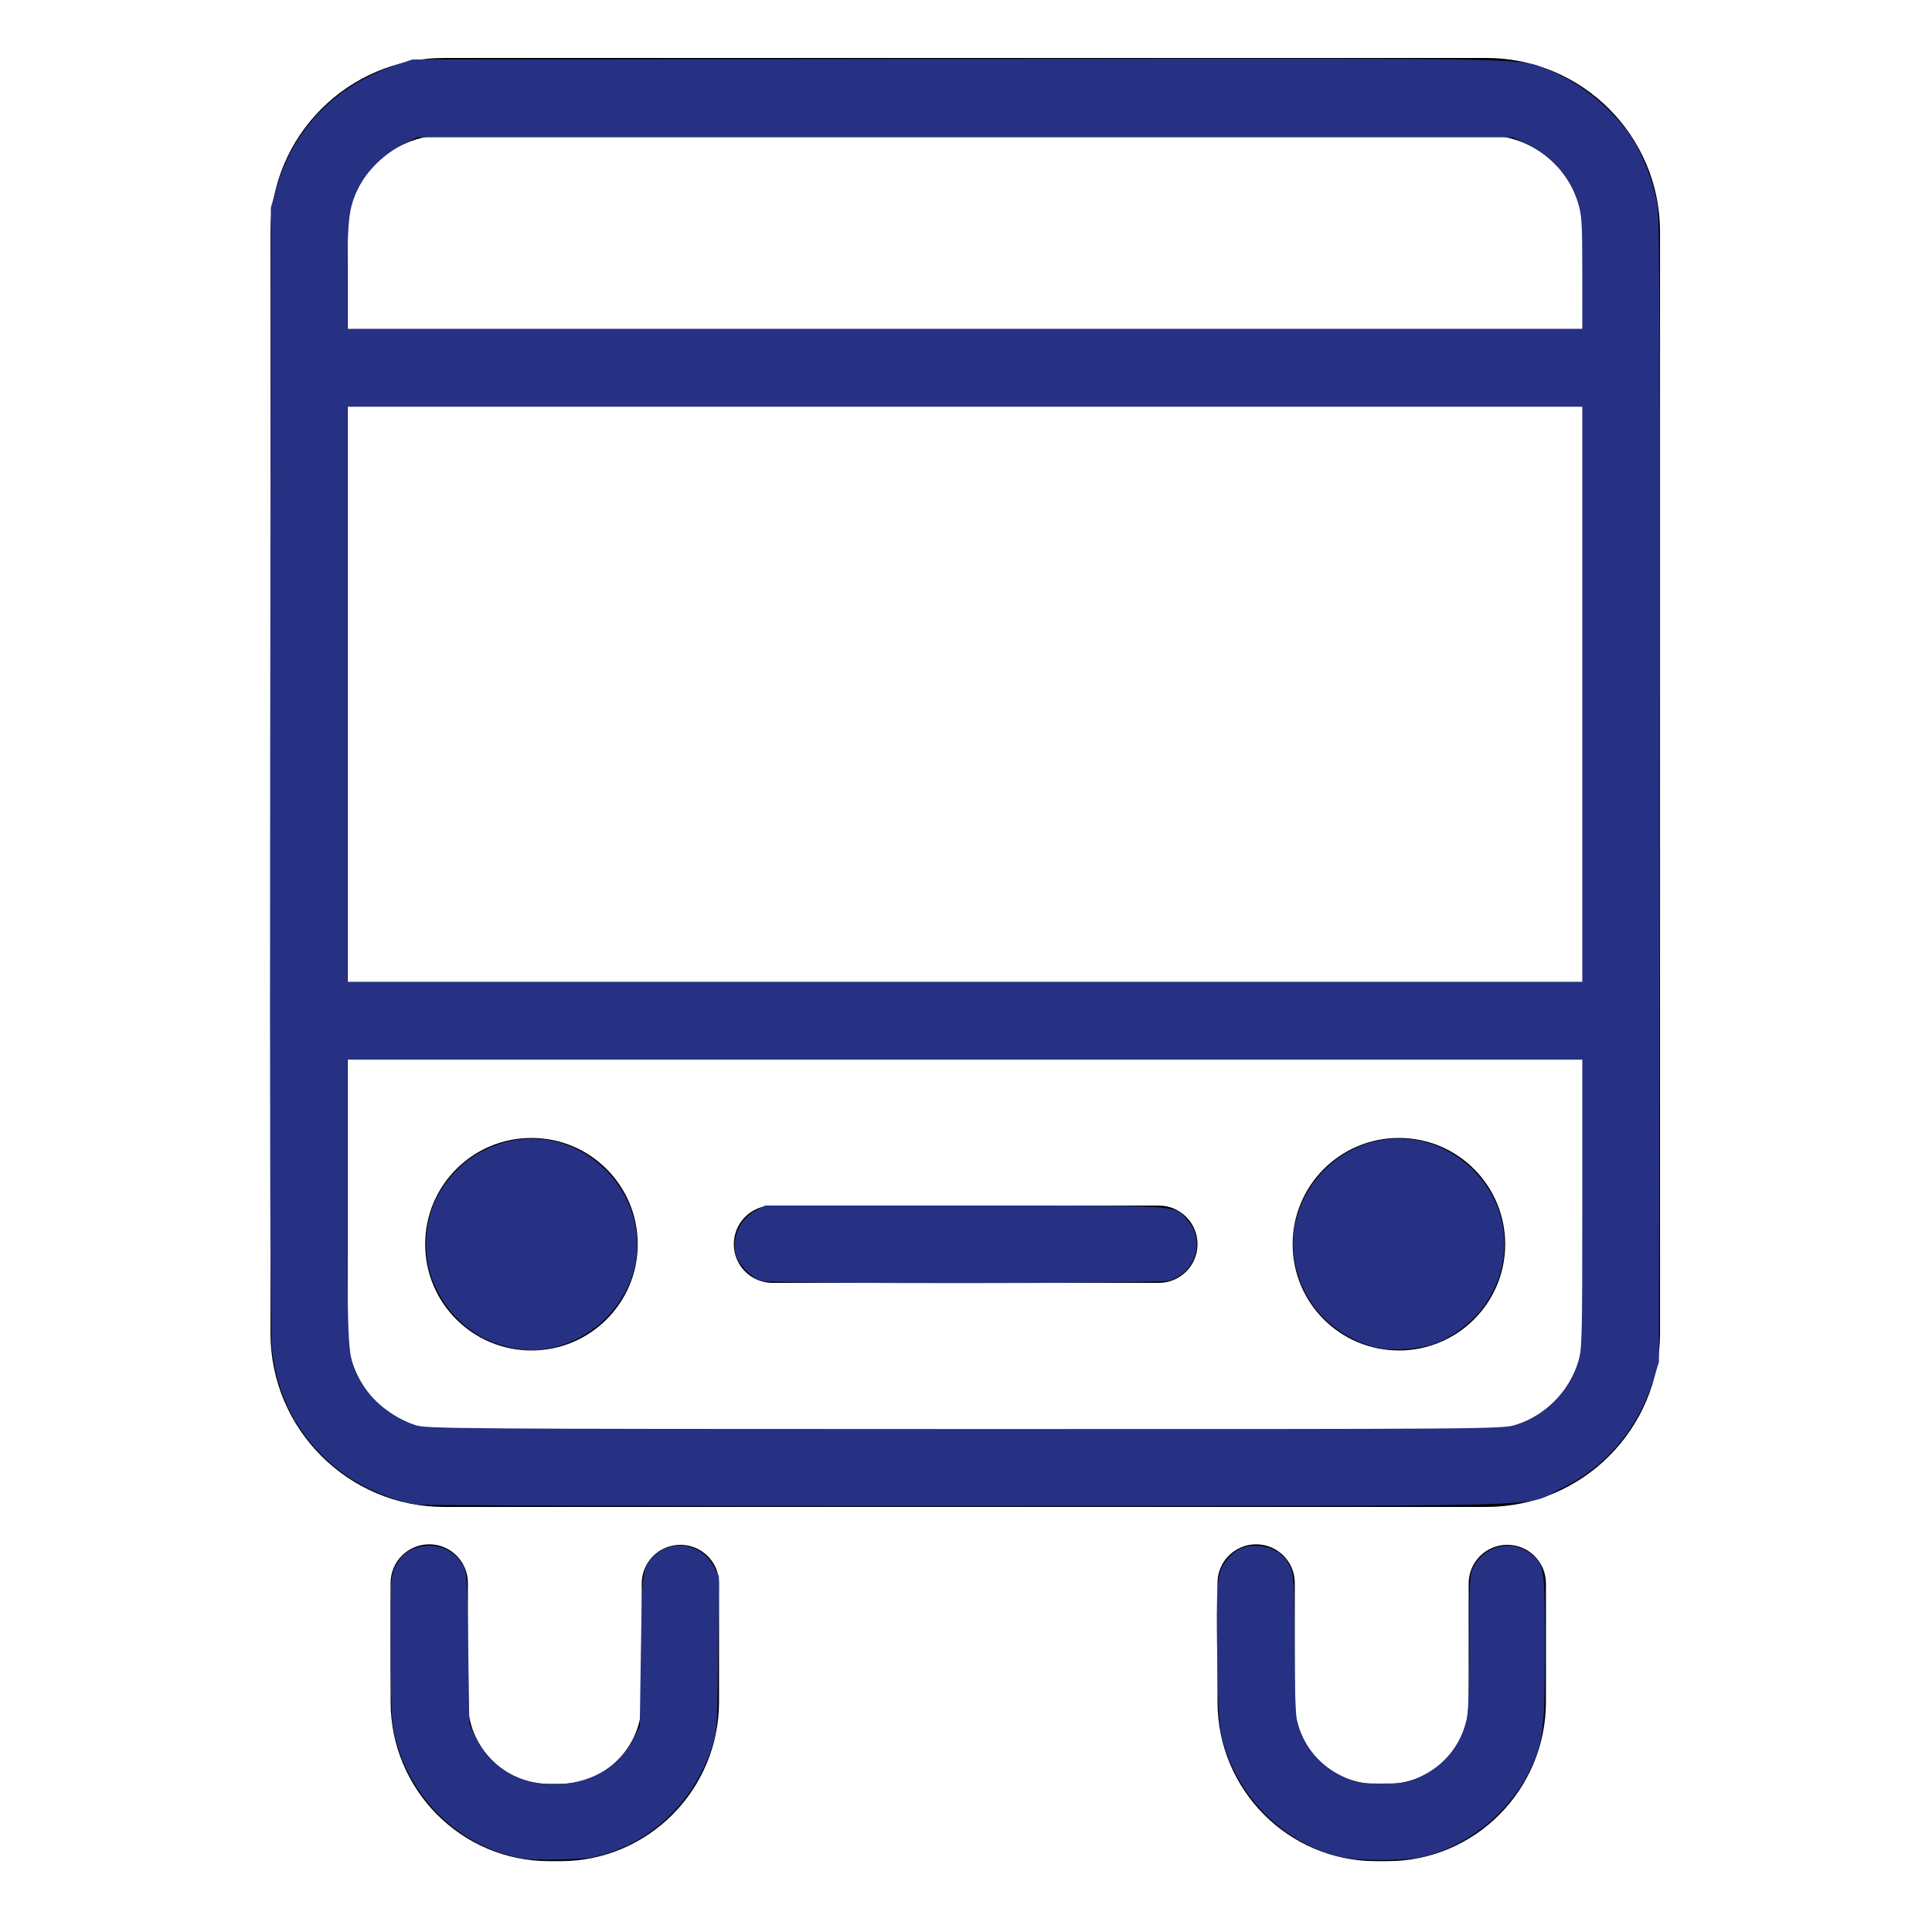
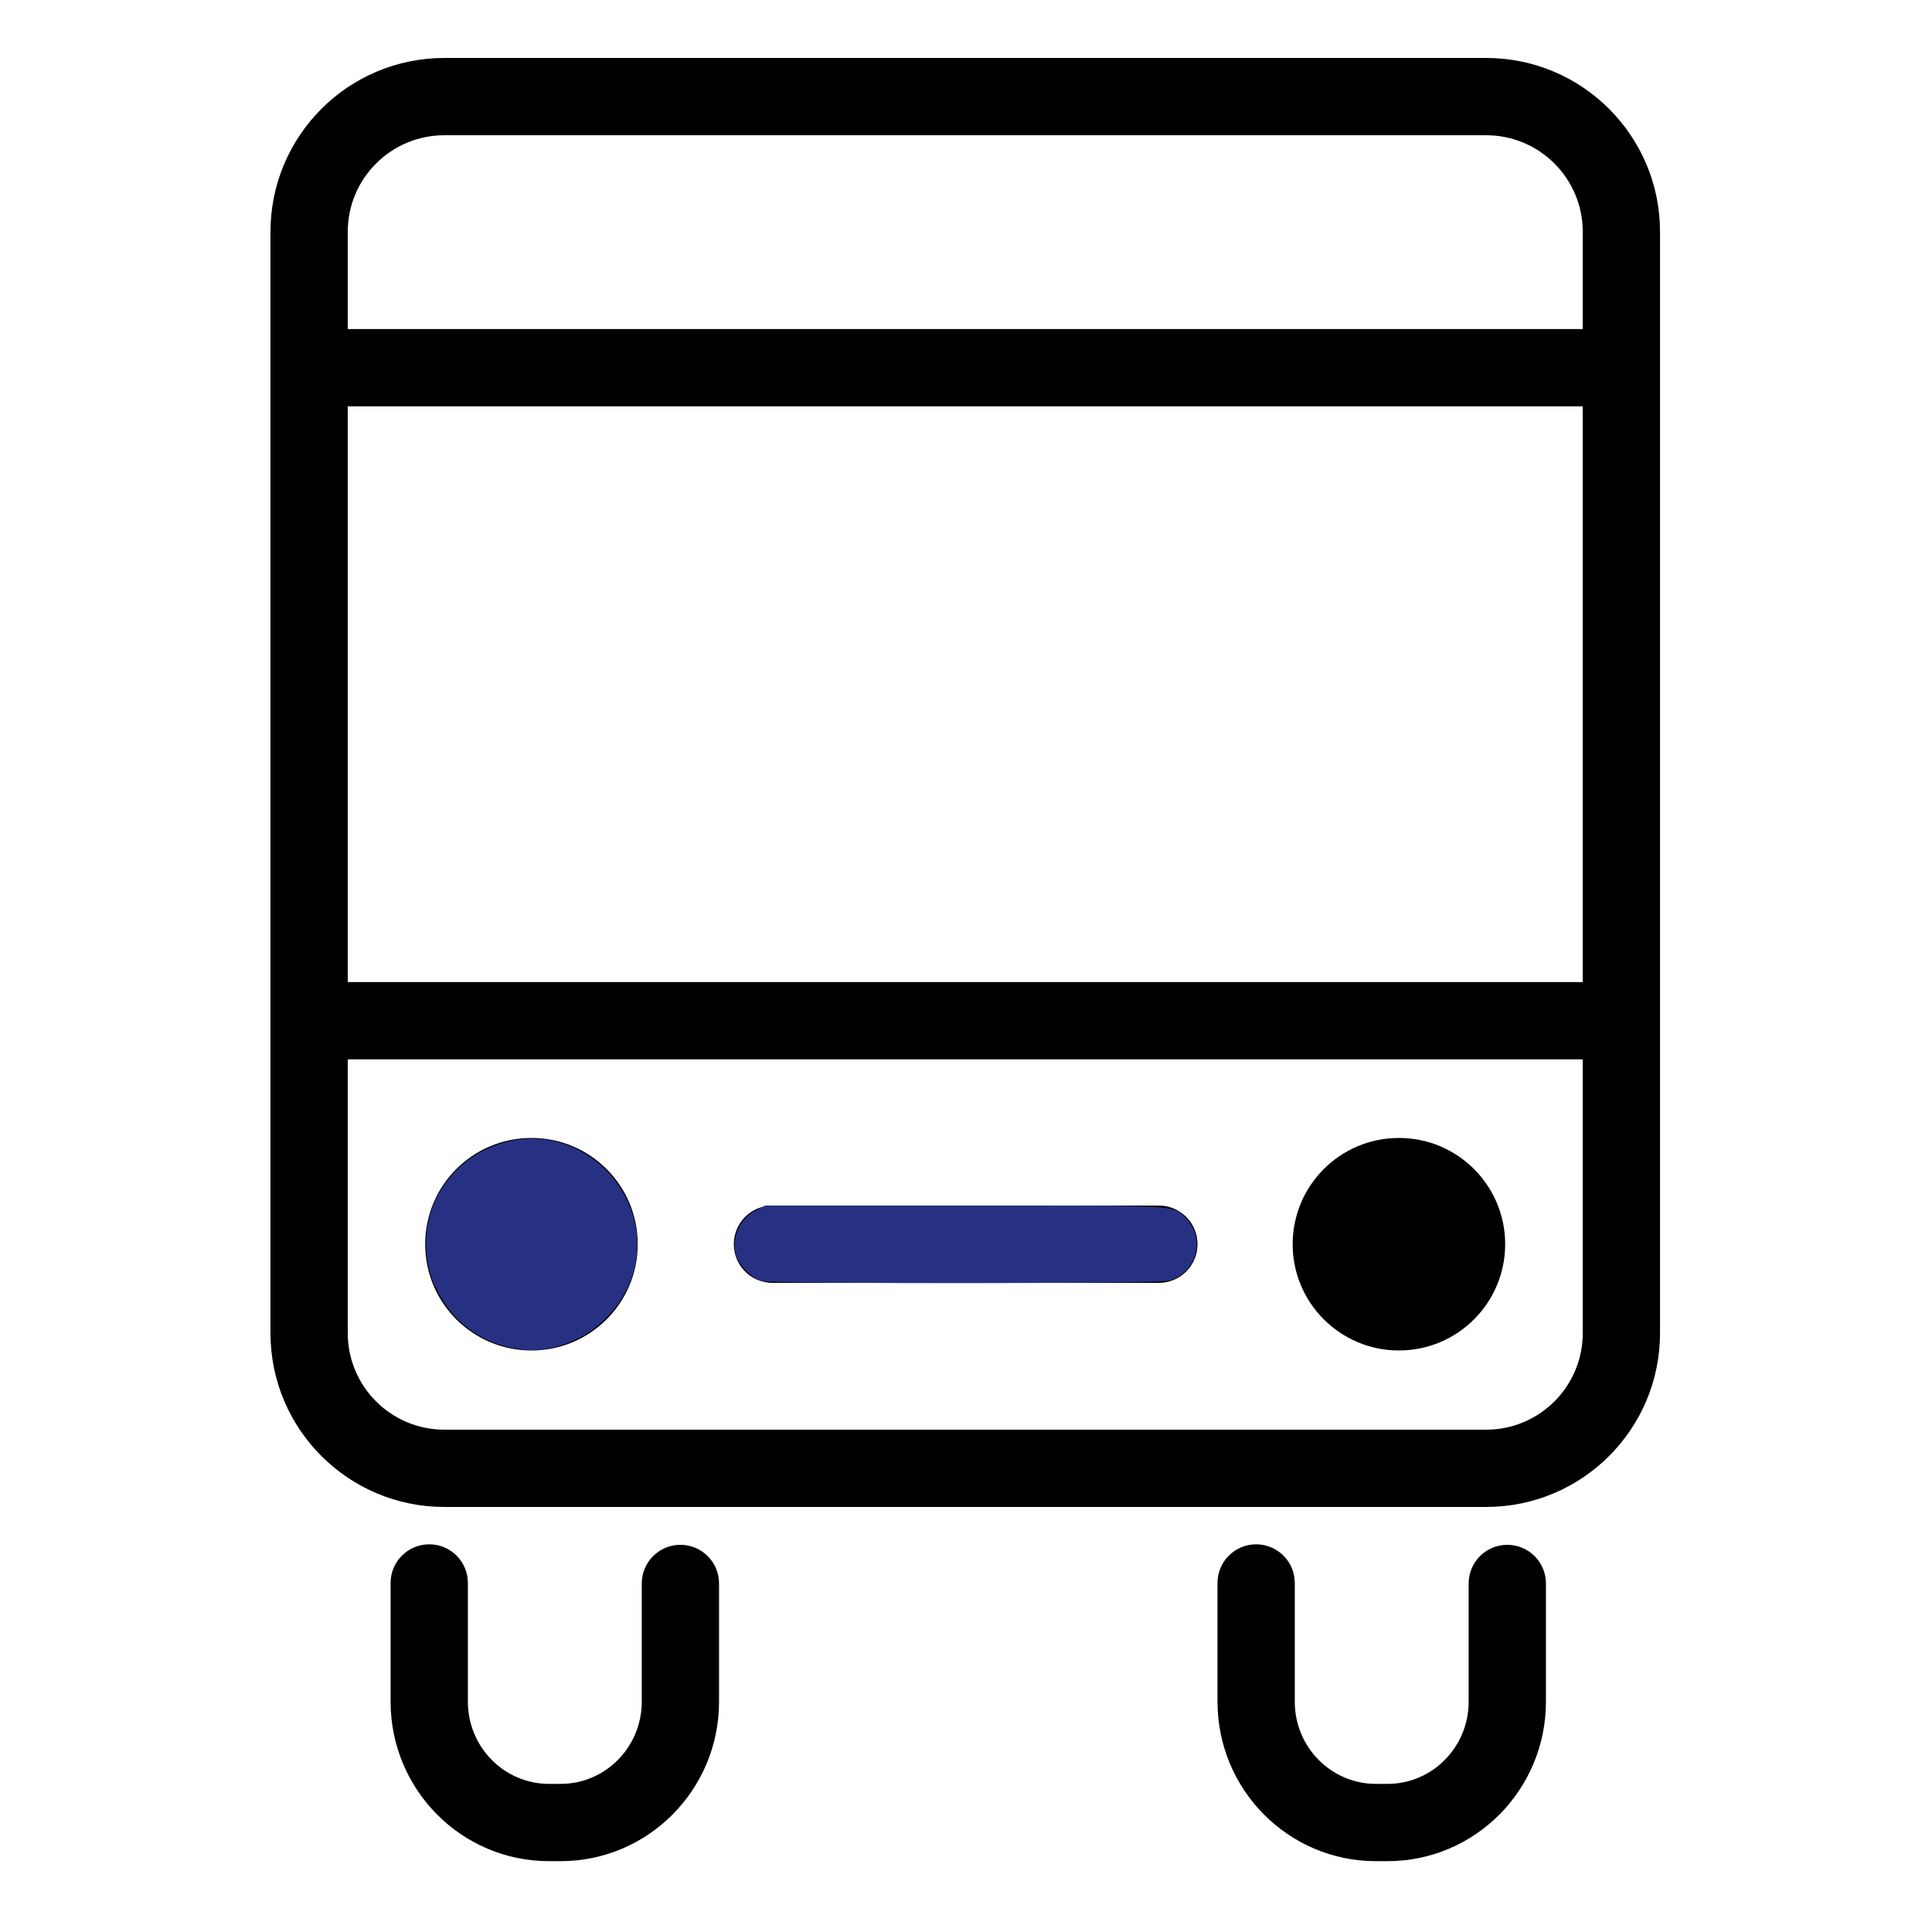
<svg xmlns="http://www.w3.org/2000/svg" xmlns:ns1="http://sodipodi.sourceforge.net/DTD/sodipodi-0.dtd" xmlns:ns2="http://www.inkscape.org/namespaces/inkscape" fill="#000000" width="800px" height="800px" viewBox="0 0 1024 1024" version="1.1" id="svg6" ns1:docname="bus-fare-svgrepo-com.svg" ns2:version="1.2.2 (732a01da63, 2022-12-09)">
  <defs id="defs10" />
  <ns1:namedview id="namedview8" pagecolor="#ffffff" bordercolor="#000000" borderopacity="0.25" ns2:showpageshadow="2" ns2:pageopacity="0.0" ns2:pagecheckerboard="0" ns2:deskcolor="#d1d1d1" showgrid="false" ns2:zoom="1.08" ns2:cx="550" ns2:cy="400" ns2:window-width="1920" ns2:window-height="1051" ns2:window-x="-9" ns2:window-y="-9" ns2:window-maximized="1" ns2:current-layer="svg6" />
  <path d="M787.689 757.76c28.277 0 51.2-22.923 51.2-51.2V122.88c0-28.277-22.923-51.2-51.2-51.2H235.517c-28.277 0-51.2 22.923-51.2 51.2v583.68c0 28.277 22.923 51.2 51.2 51.2h552.172zm0 40.96H235.517c-50.899 0-92.16-41.261-92.16-92.16V122.88c0-50.899 41.261-92.16 92.16-92.16h552.172c50.899 0 92.16 41.261 92.16 92.16v583.68c0 50.899-41.261 92.16-92.16 92.16z" id="path2" style="stroke-width:1;stroke-dasharray:none" />
  <path d="M337.998 659.456c0 31.109-25.211 56.32-56.32 56.32s-56.32-25.211-56.32-56.32 25.211-56.32 56.32-56.32 56.32 25.211 56.32 56.32zm459.776 0c0 31.109-25.211 56.32-56.32 56.32s-56.32-25.211-56.32-56.32 25.211-56.32 56.32-56.32 56.32 25.211 56.32 56.32zm-388.352 20.48h204.8c11.311 0 20.48-9.169 20.48-20.48s-9.169-20.48-20.48-20.48h-204.8c-11.311 0-20.48 9.169-20.48 20.48s9.169 20.48 20.48 20.48zM163.84 561.493h695.532c11.311 0 20.48-9.169 20.48-20.48s-9.169-20.48-20.48-20.48H163.84c-11.311 0-20.48 9.169-20.48 20.48s9.169 20.48 20.48 20.48zm0-346.112h695.532c11.311 0 20.48-9.169 20.48-20.48s-9.169-20.48-20.48-20.48H163.84c-11.311 0-20.48 9.169-20.48 20.48s9.169 20.48 20.48 20.48zm176.308 623.883v62.648c0 24.112-19.291 43.581-42.998 43.581h-6.164c-23.707 0-42.998-19.469-42.998-43.581v-62.915c0-11.311-9.169-20.48-20.48-20.48s-20.48 9.169-20.48 20.48v62.915c0 46.65 37.544 84.541 83.958 84.541h6.164c46.413 0 83.958-37.892 83.958-84.541v-62.648c0-11.311-9.169-20.48-20.48-20.48s-20.48 9.169-20.48 20.48zm438.272 0v62.648c0 24.112-19.291 43.581-42.998 43.581h-6.164c-23.707 0-42.998-19.469-42.998-43.581v-62.915c0-11.311-9.169-20.48-20.48-20.48s-20.48 9.169-20.48 20.48v62.915c0 46.65 37.544 84.541 83.958 84.541h6.164c46.413 0 83.958-37.892 83.958-84.541v-62.648c0-11.311-9.169-20.48-20.48-20.48s-20.48 9.169-20.48 20.48z" id="path4" />
-   <path style="fill:#273183;stroke:#273183;stroke-width:0.723;stroke-miterlimit:3.7;stroke-dasharray:none" d="m 172.696,622.627 c -11.884,-2 -24.866,-7.966 -33.999,-15.626 -15.07,-12.637 -23.648,-28.903 -25.774,-48.869 -0.649,-6.1 -0.876,-84.666 -0.693,-240.54 l 0.271,-231.481 2.082,-7.407 c 7.081,-25.197 24.234,-42.956 49.768,-51.528 L 170.833,25 396.296,24.745 c 246.368,-0.279 232.143,-0.562 245.556,4.888 12.831,5.214 25.969,16.063 33.635,27.775 4.795,7.326 9.292,19.517 10.589,28.704 0.76,5.387 0.97,71.555 0.77,242.593 l -0.276,235.185 -2.142,6.919 c -6.431,20.777 -19.75,36.479 -38.595,45.504 -15.707,7.522 8.829,6.821 -243.519,6.964 -123.75,0.07 -227.078,-0.222 -229.619,-0.649 z m 455.273,-32.333 c 11.942,-3.689 22.062,-13.808 25.751,-25.751 1.75,-5.666 1.835,-8.738 1.835,-66.03 V 438.426 H 399.537 143.519 v 59.065 c 0,63.167 0.081,64.426 4.711,73.502 4.26,8.351 13.513,16.012 23.518,19.471 4.353,1.505 18.51,1.607 227.461,1.635 219.582,0.03 222.905,0.004 228.761,-1.805 z M 655.556,287.5 V 168.056 H 399.537 143.519 V 287.5 406.944 h 256.019 256.019 z m 0,-174.44 c 0,-20.811 -0.21,-24.19 -1.829,-29.398 -3.444,-11.083 -10.902,-19.484 -21.847,-24.609 l -5.491,-2.571 H 399.537 172.685 l -6.019,2.954 c -6.939,3.406 -14.422,10.442 -17.899,16.829 -4.556,8.371 -5.25,13.368 -5.25,37.819 v 22.491 h 256.019 256.019 z" id="path916" transform="scale(1.28)" />
  <path style="fill:#273183;stroke:#273183;stroke-width:0.723;stroke-miterlimit:3.7;stroke-dasharray:none" d="m 209.184,557.099 c -12.57,-3.281 -22.575,-11.769 -28.492,-24.173 -6.06,-12.701 -5.025,-28.857 2.6,-40.592 6.391,-9.835 15.271,-16.241 26.609,-19.194 23.973,-6.244 48.804,10.415 53.051,35.591 3.635,21.549 -10.86,42.907 -33.038,48.683 -6.805,1.773 -13.095,1.677 -20.73,-0.316 z" id="path918" transform="scale(1.28)" />
  <path style="fill:#273183;stroke:#273183;stroke-width:0.723;stroke-miterlimit:3.7;stroke-dasharray:none" d="m 315.374,530.057 c -3.141,-0.94 -7.584,-4.933 -9.439,-8.483 -3.466,-6.635 -0.147,-16.145 6.941,-19.884 l 4.081,-2.153 h 82.754 c 91.089,0 86.276,-0.308 91.692,5.861 7.391,8.418 3.317,21.549 -7.629,24.588 -4.483,1.245 -164.254,1.312 -168.401,0.071 z" id="path920" transform="scale(1.28)" />
-   <path style="fill:#273183;stroke:#273183;stroke-width:0.723;stroke-miterlimit:3.7;stroke-dasharray:none" d="m 211.324,768.091 c -25.151,-6.773 -44.1,-27.877 -48.306,-53.799 -0.532,-3.277 -0.97,-18.431 -0.974,-33.675 -0.007,-26.212 0.098,-27.933 1.924,-31.706 2.58,-5.329 6.445,-7.944 12.481,-8.444 5.972,-0.495 11.482,2.222 14.568,7.184 1.969,3.165 2.053,4.343 2.501,34.757 l 0.463,31.481 2.408,5.135 c 6.469,13.791 19.784,21.211 36.017,20.069 13.699,-0.963 24.488,-7.72 30.134,-18.874 l 2.736,-5.404 0.473,-31.481 c 0.51,-33.902 0.566,-34.289 5.689,-39.059 7.261,-6.76 18.938,-4.622 23.685,4.336 l 2.208,4.167 -0.328,31.944 c -0.312,30.379 -0.433,32.262 -2.461,38.426 -6.875,20.89 -22.205,36.827 -41.857,43.512 -6.88,2.341 -9.33,2.681 -21.205,2.945 -11.085,0.246 -14.6,-0.018 -20.158,-1.515 z" id="path922" transform="scale(1.28)" />
-   <path style="fill:#273183;stroke:#273183;stroke-width:0.723;stroke-miterlimit:3.7;stroke-dasharray:none" d="m 569.444,557.509 c -17.591,-4.744 -30.052,-18.197 -33.05,-35.679 -3.665,-21.37 10.668,-43.054 32.156,-48.651 14.753,-3.843 30,0.425 41.227,11.54 15.499,15.344 17.093,39.218 3.788,56.737 -4.955,6.524 -13.156,12.479 -20.51,14.891 -6.722,2.205 -17.734,2.747 -23.611,1.162 z" id="path924" transform="scale(1.28)" />
-   <path style="fill:#273183;stroke:#273183;stroke-width:0.723;stroke-miterlimit:3.7;stroke-dasharray:none" d="m 554.833,768.456 c -22.833,-5.532 -41.819,-24.247 -48.031,-47.345 -1.692,-6.291 -2.001,-10.652 -2.399,-33.816 -0.51,-29.705 -0.102,-35.384 2.856,-39.773 3.589,-5.326 7.721,-7.462 13.635,-7.048 6.356,0.444 10.586,3.214 12.99,8.508 1.555,3.423 1.728,6.517 1.767,31.573 0.024,15.278 0.455,29.566 0.96,31.751 2.452,10.63 9.147,18.87 19.2,23.632 5.833,2.763 6.871,2.949 16.412,2.937 9.46,-0.011 10.614,-0.216 16.204,-2.878 10.204,-4.859 17.035,-13.425 19.329,-24.238 0.635,-2.993 1.047,-15.633 1.056,-32.407 0.015,-26.812 0.068,-27.593 2.102,-31.186 4.539,-8.015 15.177,-10.236 22.451,-4.687 5.858,4.468 5.987,5.314 5.987,39.213 0,33.76 -0.646,38.811 -6.496,50.772 -8.277,16.925 -25.238,30.541 -43.564,34.973 -7.603,1.839 -26.905,1.849 -34.46,0.019 z" id="path926" transform="scale(1.28)" />
</svg>